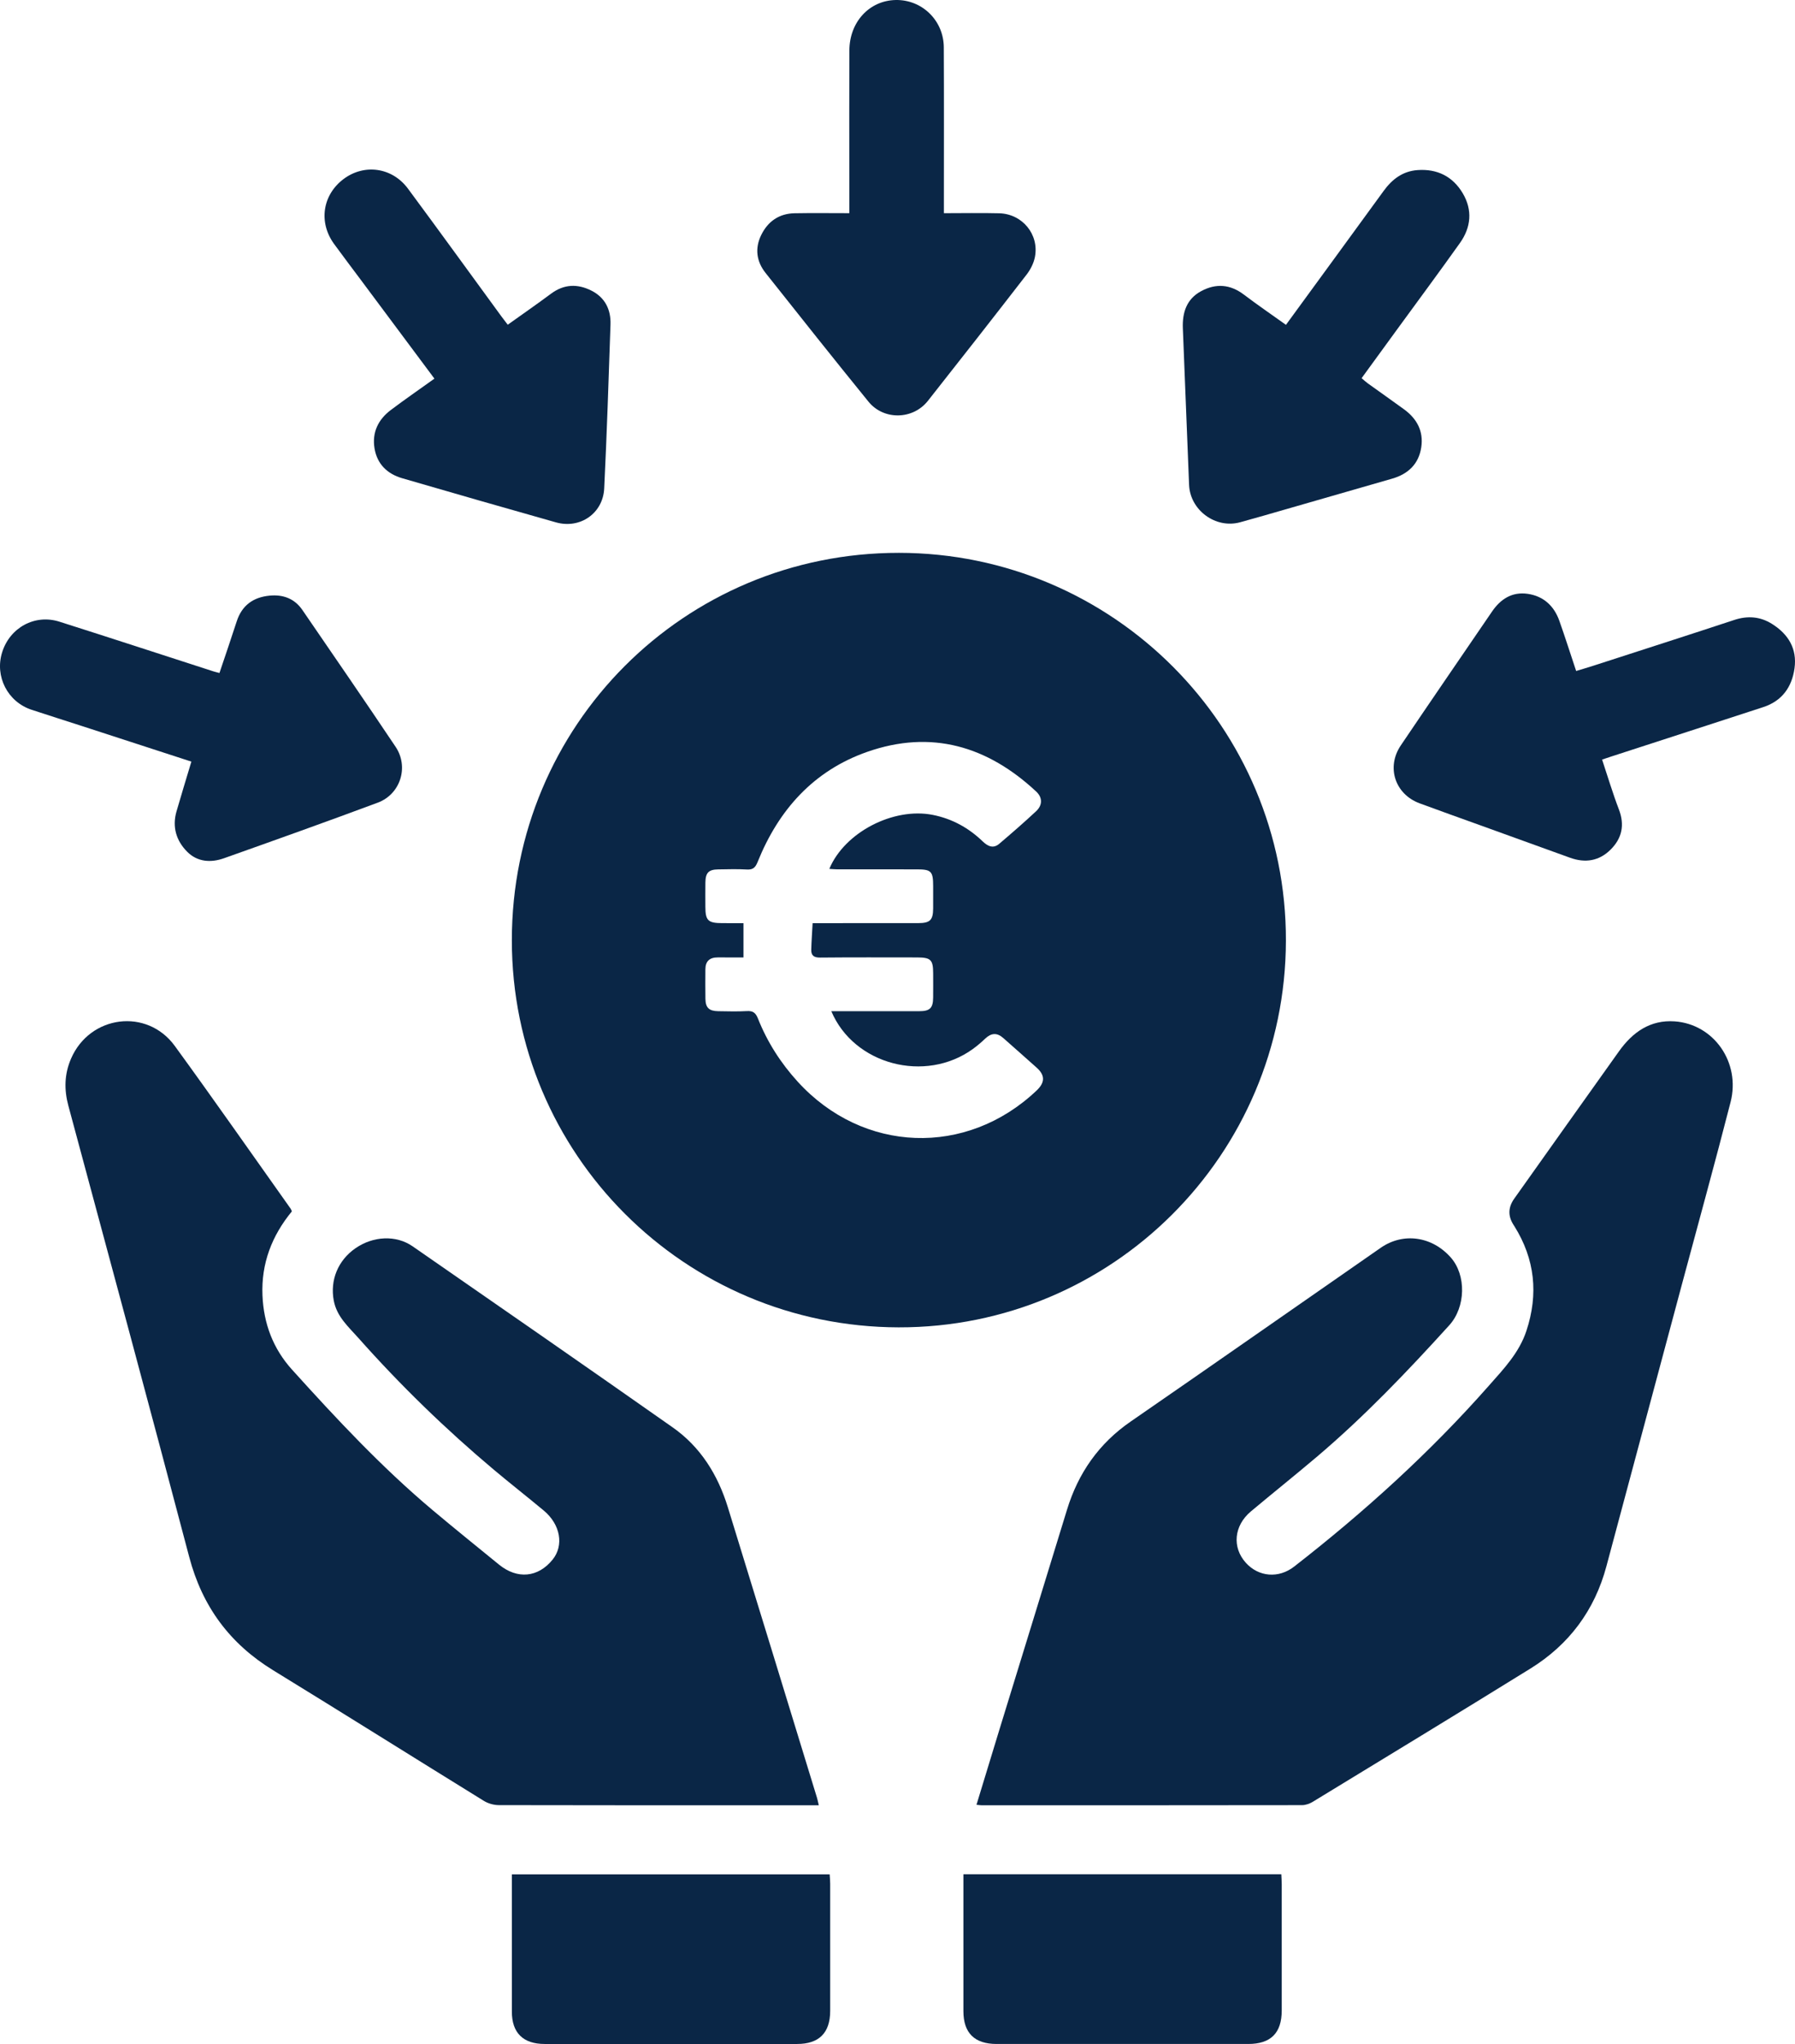
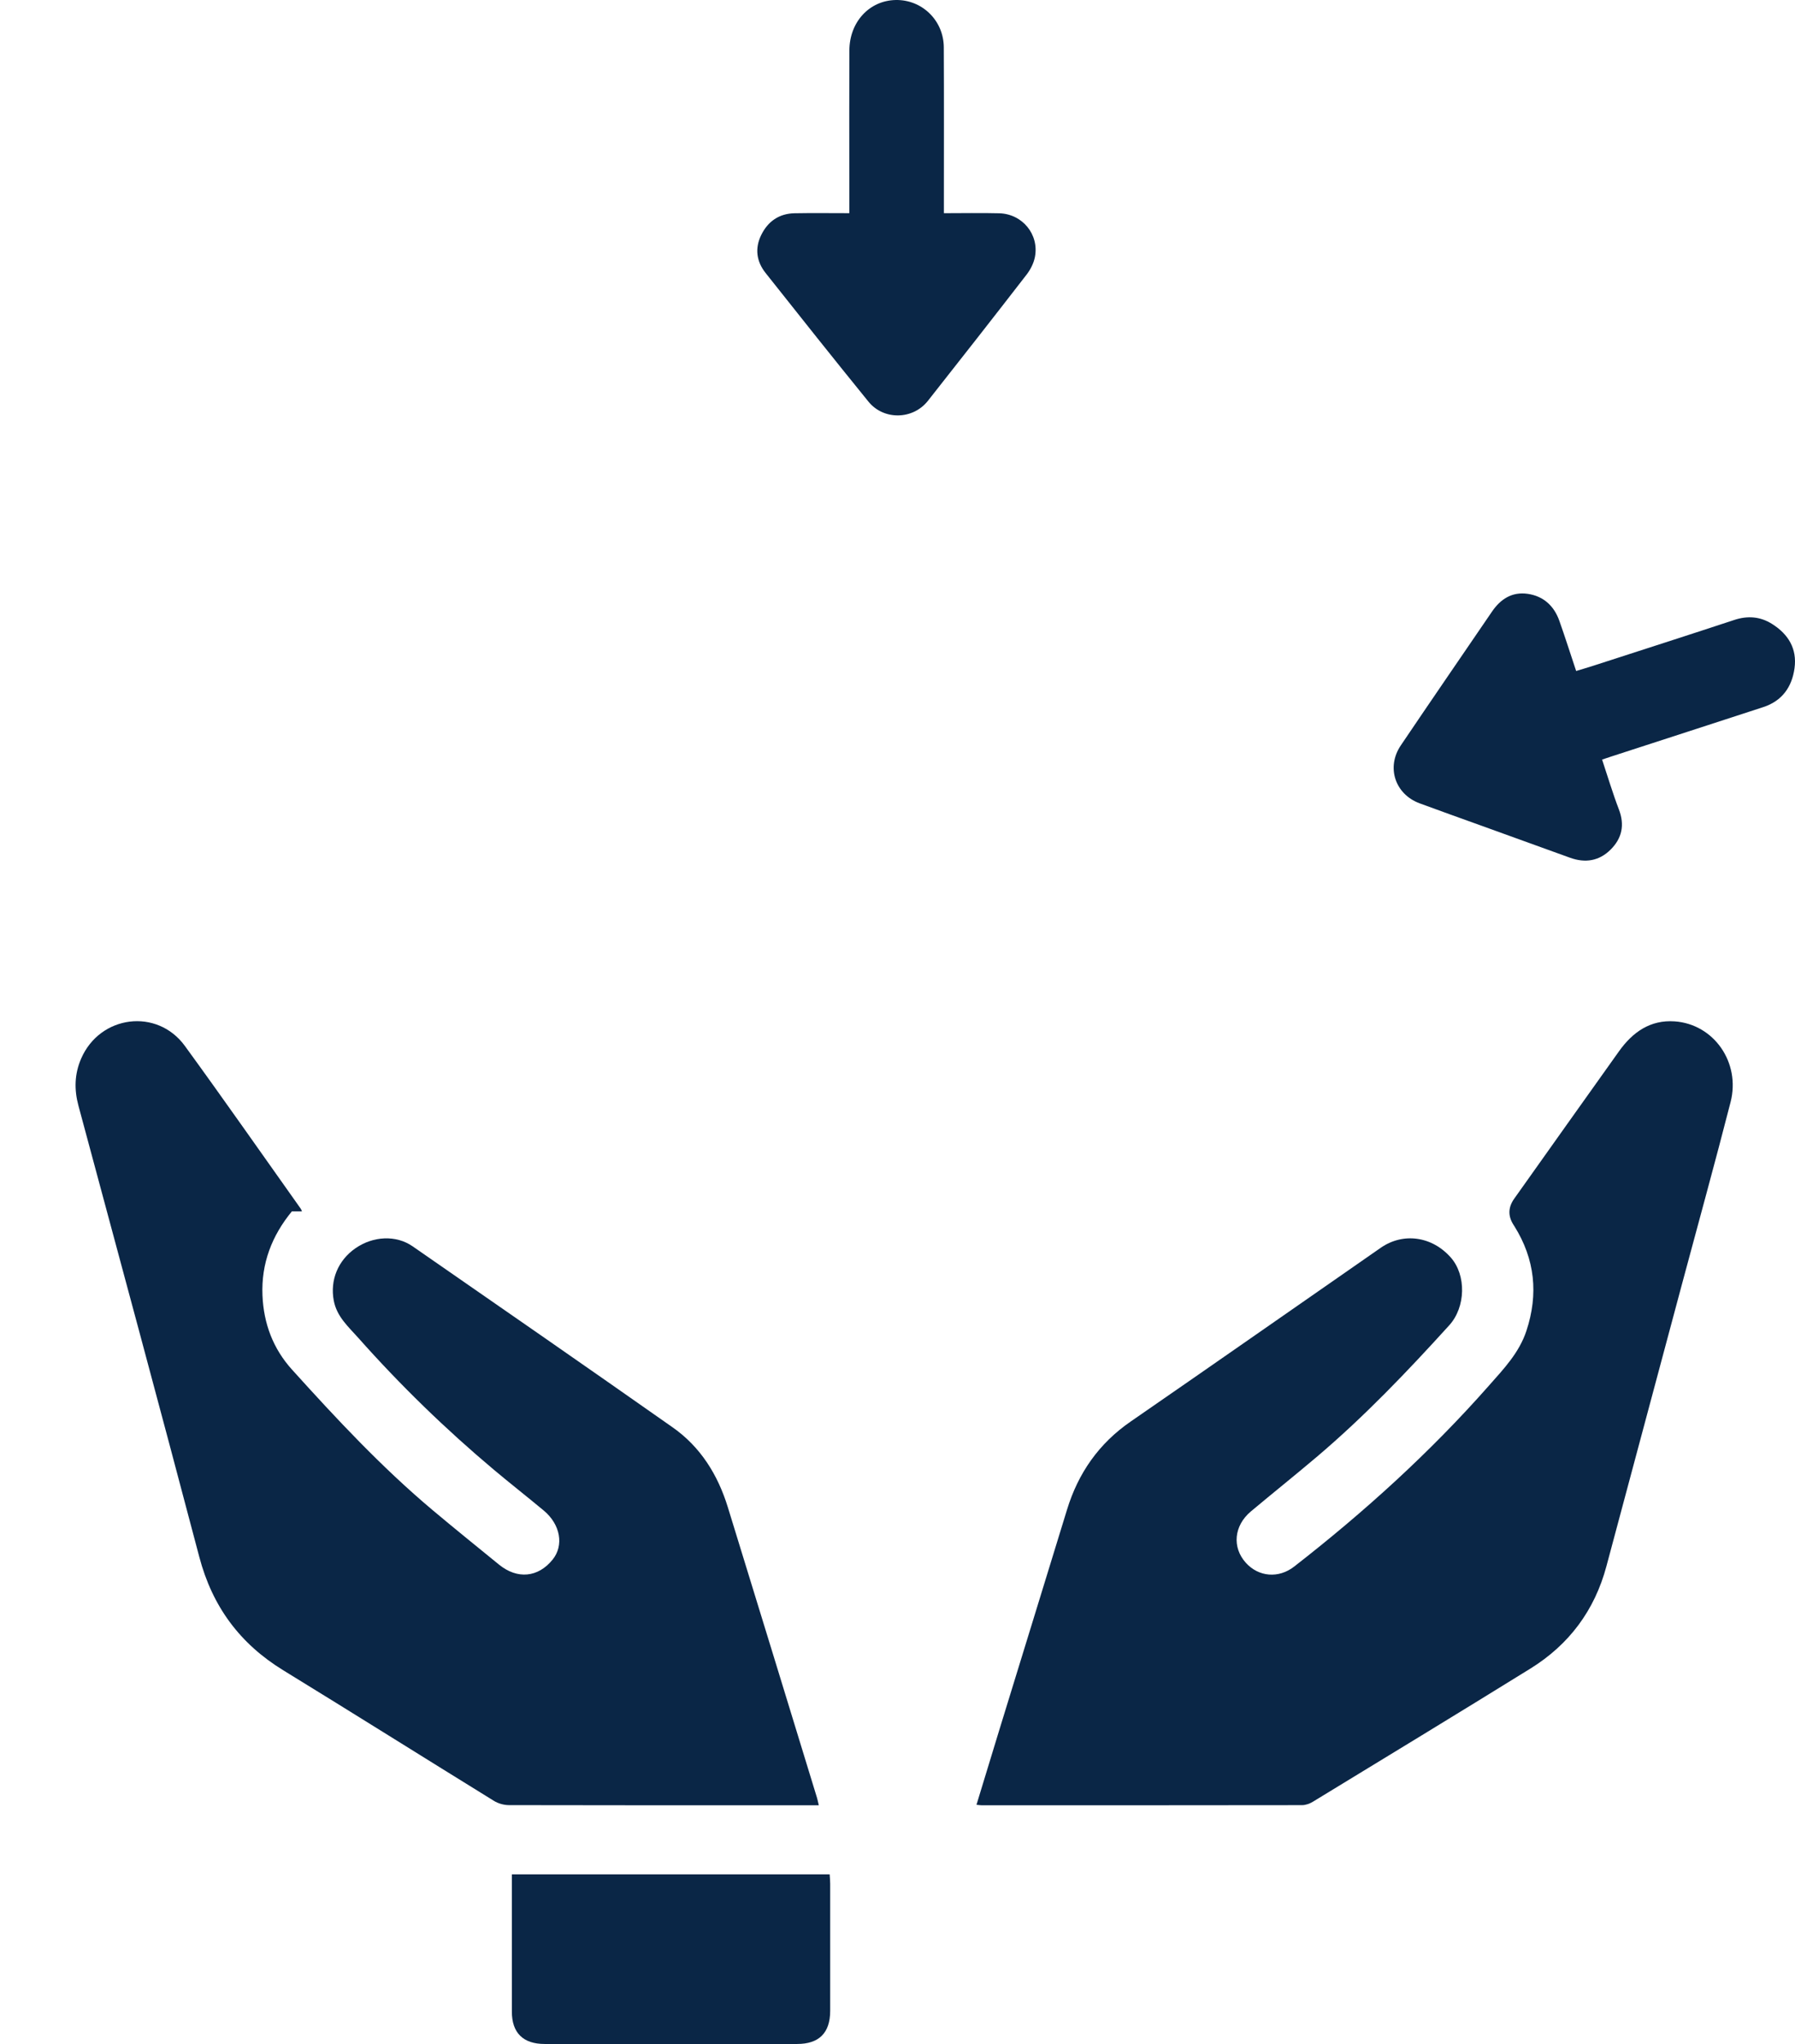
<svg xmlns="http://www.w3.org/2000/svg" id="Layer_2" viewBox="0 0 338.315 385">
  <defs>
    <style>
      .cls-1 {
        fill: #0a2646;
      }
    </style>
  </defs>
  <g id="Layer_1-2" data-name="Layer_1">
    <g>
-       <path class="cls-1" d="M169.43,104.132c40.345.03,73.043,32.792,72.934,73.079-.109,40.333-32.758,72.896-72.998,72.806-40.354-.09-72.898-32.643-72.895-72.915.003-40.49,32.507-72.999,72.958-72.97ZM156.684,190.471c.602,0,1.142,0,1.682,0,4.953,0,9.906.008,14.859-.004,2.053-.005,2.625-.571,2.649-2.575.018-1.519.008-3.039.003-4.559-.008-2.571-.438-2.991-3.081-2.992-6.079-.003-12.157-.033-18.235.027-1.167.011-1.691-.4-1.66-1.492.047-1.647.166-3.293.257-4.995h2.157c5.91,0,11.819.007,17.729-.004,2.257-.004,2.813-.557,2.831-2.756.012-1.407.005-2.814.002-4.221-.005-2.787-.353-3.148-3.074-3.15-5.009-.004-10.018.001-15.028-.005-.474-.001-.947-.055-1.468-.088,2.893-6.902,12.086-11.632,19.495-10.167,3.64.72,6.745,2.431,9.402,4.984.95.913,1.98,1.437,3.122.468,2.359-2.003,4.697-4.034,6.959-6.145,1.234-1.152,1.206-2.59.021-3.695-9.186-8.567-19.779-11.713-31.854-7.484-10.104,3.539-16.701,10.913-20.652,20.727-.425,1.056-.872,1.502-2.037,1.433-1.795-.106-3.601-.047-5.402-.021-1.8.026-2.384.629-2.411,2.466-.022,1.519-.007,3.039-.004,4.559.005,2.614.498,3.092,3.185,3.099,1.328.003,2.656.001,3.996.001v6.46c-1.708,0-3.281.006-4.853-.002-1.51-.007-2.319.705-2.324,2.244-.006,1.857-.031,3.715.006,5.572.033,1.664.69,2.283,2.416,2.31,1.801.028,3.606.083,5.402-.02,1.138-.065,1.65.316,2.074,1.385,1.759,4.43,4.289,8.392,7.509,11.922,12.295,13.476,31.786,14.202,45.021,1.655,1.583-1.501,1.62-2.847.039-4.28-2.085-1.889-4.22-3.722-6.316-5.599-1.19-1.065-2.284-.968-3.414.106-.732.695-1.506,1.359-2.324,1.95-8.976,6.489-22.423,2.974-26.677-7.112Z" />
      <path class="cls-1" d="M184.044,339.942c1.499-4.913,2.93-9.636,4.381-14.353,4.226-13.746,8.47-27.486,12.684-41.235,2.117-6.907,6.001-12.462,12.003-16.602,15.741-10.857,31.412-21.816,47.12-32.72,4.249-2.95,9.692-2.169,13.221,1.845,2.914,3.314,2.825,9.302-.308,12.754-7.907,8.714-16.03,17.217-25.026,24.833-4.079,3.453-8.257,6.788-12.354,10.22-3.204,2.684-3.578,6.765-.959,9.675,2.409,2.676,6.183,2.998,9.112.719,13.22-10.285,25.588-21.482,36.689-34.061,2.802-3.175,5.713-6.194,7.083-10.338,2.294-6.939,1.614-13.51-2.271-19.724-.06-.095-.123-.189-.183-.283q-1.563-2.467.153-4.886c6.583-9.261,13.155-18.529,19.758-27.775,2.561-3.586,5.879-5.951,10.494-5.626,7.369.518,12.446,7.732,10.532,15.2-2.928,11.428-6.079,22.798-9.134,34.193-4.757,17.744-9.517,35.487-14.267,53.233-2.229,8.329-7.052,14.775-14.337,19.284-13.624,8.433-27.321,16.749-41.005,25.086-.591.36-1.347.632-2.027.633-20.147.033-40.294.026-60.441.022-.22,0-.44-.043-.919-.092Z" />
-       <path class="cls-1" d="M55.013,228.169c-3.77,4.582-5.791,9.8-5.543,15.821.219,5.315,1.999,10.039,5.554,13.973,8.377,9.272,16.903,18.406,26.493,26.464,4.134,3.474,8.343,6.861,12.528,10.274,3.456,2.818,7.376,2.445,10.11-.939,2.163-2.678,1.48-6.616-1.674-9.242-3.112-2.592-6.307-5.086-9.409-7.691-9.107-7.648-17.618-15.912-25.519-24.806-1.899-2.138-4.079-4.017-4.65-7.062-.713-3.799.766-7.535,4.083-9.837,3.333-2.312,7.651-2.541,10.793-.365,16.366,11.338,32.736,22.671,49.029,34.115,5.243,3.683,8.492,8.936,10.366,15.006,5.636,18.249,11.219,36.514,16.819,54.774.112.365.178.745.33,1.387h-1.901c-19.472,0-38.943.011-58.415-.034-.944-.002-2.008-.305-2.812-.801-13.255-8.177-26.443-16.464-39.721-24.604-8.181-5.015-13.357-12.026-15.814-21.347-7.478-28.356-15.144-56.661-22.774-84.977-.824-3.059-.754-5.983.509-8.891,3.552-8.18,14.305-9.576,19.549-2.377,7.385,10.138,14.566,20.424,21.831,30.649.095.134.143.302.238.511Z" />
+       <path class="cls-1" d="M55.013,228.169c-3.77,4.582-5.791,9.8-5.543,15.821.219,5.315,1.999,10.039,5.554,13.973,8.377,9.272,16.903,18.406,26.493,26.464,4.134,3.474,8.343,6.861,12.528,10.274,3.456,2.818,7.376,2.445,10.11-.939,2.163-2.678,1.48-6.616-1.674-9.242-3.112-2.592-6.307-5.086-9.409-7.691-9.107-7.648-17.618-15.912-25.519-24.806-1.899-2.138-4.079-4.017-4.65-7.062-.713-3.799.766-7.535,4.083-9.837,3.333-2.312,7.651-2.541,10.793-.365,16.366,11.338,32.736,22.671,49.029,34.115,5.243,3.683,8.492,8.936,10.366,15.006,5.636,18.249,11.219,36.514,16.819,54.774.112.365.178.745.33,1.387c-19.472,0-38.943.011-58.415-.034-.944-.002-2.008-.305-2.812-.801-13.255-8.177-26.443-16.464-39.721-24.604-8.181-5.015-13.357-12.026-15.814-21.347-7.478-28.356-15.144-56.661-22.774-84.977-.824-3.059-.754-5.983.509-8.891,3.552-8.18,14.305-9.576,19.549-2.377,7.385,10.138,14.566,20.424,21.831,30.649.095.134.143.302.238.511Z" />
      <path class="cls-1" d="M160.077,40.154c0-2.487,0-4.677,0-6.867 0-7.934-.029-15.869.011-23.803.027-5.361,3.776-9.384,8.725-9.482,4.958-.098,9.045,3.844,9.072,8.912.051,9.679.017,19.358.019,29.037 0.0.662,0,1.325,0,2.206,3.584,0,6.999-.068,10.411.017,4.378.109,7.572,3.985,6.741,8.245-.227,1.162-.83,2.352-1.561,3.297-6.162,7.964-12.375,15.889-18.613,23.793-2.81,3.561-8.319,3.685-11.196.147-6.529-8.032-12.969-16.137-19.399-24.248-1.711-2.159-2.049-4.623-.819-7.133,1.263-2.579,3.374-4.051,6.29-4.105,3.362-.063,6.726-.015,10.321-.015Z" />
-       <path class="cls-1" d="M242.374,61.184c6.229-8.53,12.336-16.876,18.422-25.238,1.599-2.198,3.598-3.711,6.387-3.909,3.708-.263,6.638,1.204,8.514,4.373,1.871,3.161,1.568,6.41-.534,9.363-3.879,5.451-7.866,10.824-11.808,16.23-2.217,3.04-4.432,6.082-6.726,9.23.417.351.766.686,1.155.966,2.281,1.642,4.585,3.252,6.855,4.908,2.411,1.758,3.685,4.11,3.238,7.126-.471,3.175-2.477,5.057-5.501,5.928-6.636,1.912-13.272,3.824-19.909,5.731-2.914.837-5.824,1.692-8.749,2.487-4.619,1.255-9.417-2.294-9.605-7.057-.388-9.835-.793-19.668-1.175-29.503-.114-2.944.702-5.503,3.462-6.985,2.779-1.492,5.465-1.293,8.044.661,2.546,1.929,5.188,3.732,7.93,5.691Z" />
-       <path class="cls-1" d="M36.068,143.456c-6.951-2.259-13.726-4.463-20.502-6.662-3.203-1.039-6.415-2.051-9.614-3.105-4.513-1.488-6.962-6.271-5.556-10.801,1.449-4.668,6.159-7.263,10.791-5.793,9.684,3.074,19.34,6.234,29.009,9.355.317.102.644.175,1.164.315,1.092-3.252,2.204-6.47,3.25-9.71.983-3.046,3.136-4.569,6.216-4.862,2.527-.24,4.689.549,6.166,2.704,5.88,8.577,11.788,17.135,17.572,25.776,2.538,3.792.907,8.921-3.361,10.512-9.626,3.588-19.304,7.038-28.985,10.473-2.471.877-5.007.718-6.936-1.22-2.061-2.07-2.859-4.68-2.016-7.6.886-3.067,1.826-6.118,2.804-9.382Z" />
      <path class="cls-1" d="M301.955,143.07c1.081,3.237,2.005,6.356,3.166,9.384,1.124,2.93.594,5.433-1.556,7.574-2.166,2.157-4.787,2.564-7.636,1.539-5.654-2.034-11.302-4.083-16.953-6.125-3.802-1.374-7.614-2.723-11.405-4.127-4.635-1.715-6.331-6.796-3.557-10.906,5.694-8.435,11.463-16.819,17.201-25.223,1.615-2.365,3.794-3.756,6.71-3.335,2.979.429,4.976,2.263,5.975,5.083,1.086,3.068,2.073,6.17,3.167,9.451,1.114-.339,2.167-.643,3.208-.98,8.868-2.869,17.744-5.716,26.596-8.633,2.529-.834,4.896-.646,7.114.748,3.054,1.919,4.752,4.652,4.24,8.351-.493,3.557-2.36,6.165-5.891,7.318-9.554,3.12-19.118,6.211-28.678,9.315-.476.154-.95.317-1.702.568Z" />
-       <path class="cls-1" d="M81.877,71.318c-4.726-6.337-9.296-12.466-13.866-18.595-1.682-2.255-3.384-4.494-5.041-6.767-2.974-4.079-2.198-9.258,1.806-12.249,3.893-2.907,9.144-2.186,12.113,1.823,5.926,8.001,11.765,16.067,17.642,24.104.358.489.734.966,1.165,1.531,2.775-1.981,5.501-3.865,8.158-5.843,2.446-1.821,5.002-1.895,7.613-.58,2.581,1.299,3.691,3.588,3.596,6.385-.347,10.292-.684,20.585-1.185,30.87-.23,4.714-4.558,7.674-9.09,6.396-9.678-2.731-19.342-5.509-28.997-8.318-2.813-.818-4.717-2.677-5.203-5.625-.493-2.988.69-5.429,3.068-7.22,2.643-1.991,5.37-3.869,8.223-5.913Z" />
      <path class="cls-1" d="M96.471,353.049h59.901c.033.578.096,1.168.097,1.758.006,7.989.012,15.977.001,23.965-.006,4.141-2.1,6.225-6.228,6.226-15.864.003-31.729.003-47.593-0-4.049-.001-6.173-2.093-6.175-6.085-.005-8.045-.002-16.09-.002-24.134v-1.73Z" />
-       <path class="cls-1" d="M181.577,353.03h59.919c.03.665.08,1.266.08,1.867.005,7.932.01,15.864.001,23.797-.005,4.252-2.07,6.304-6.319,6.304-15.808.002-31.616.002-47.425-0-4.157-.001-6.252-2.069-6.254-6.175-.004-7.989-.001-15.977-.001-23.965v-1.827Z" />
    </g>
  </g>
</svg>